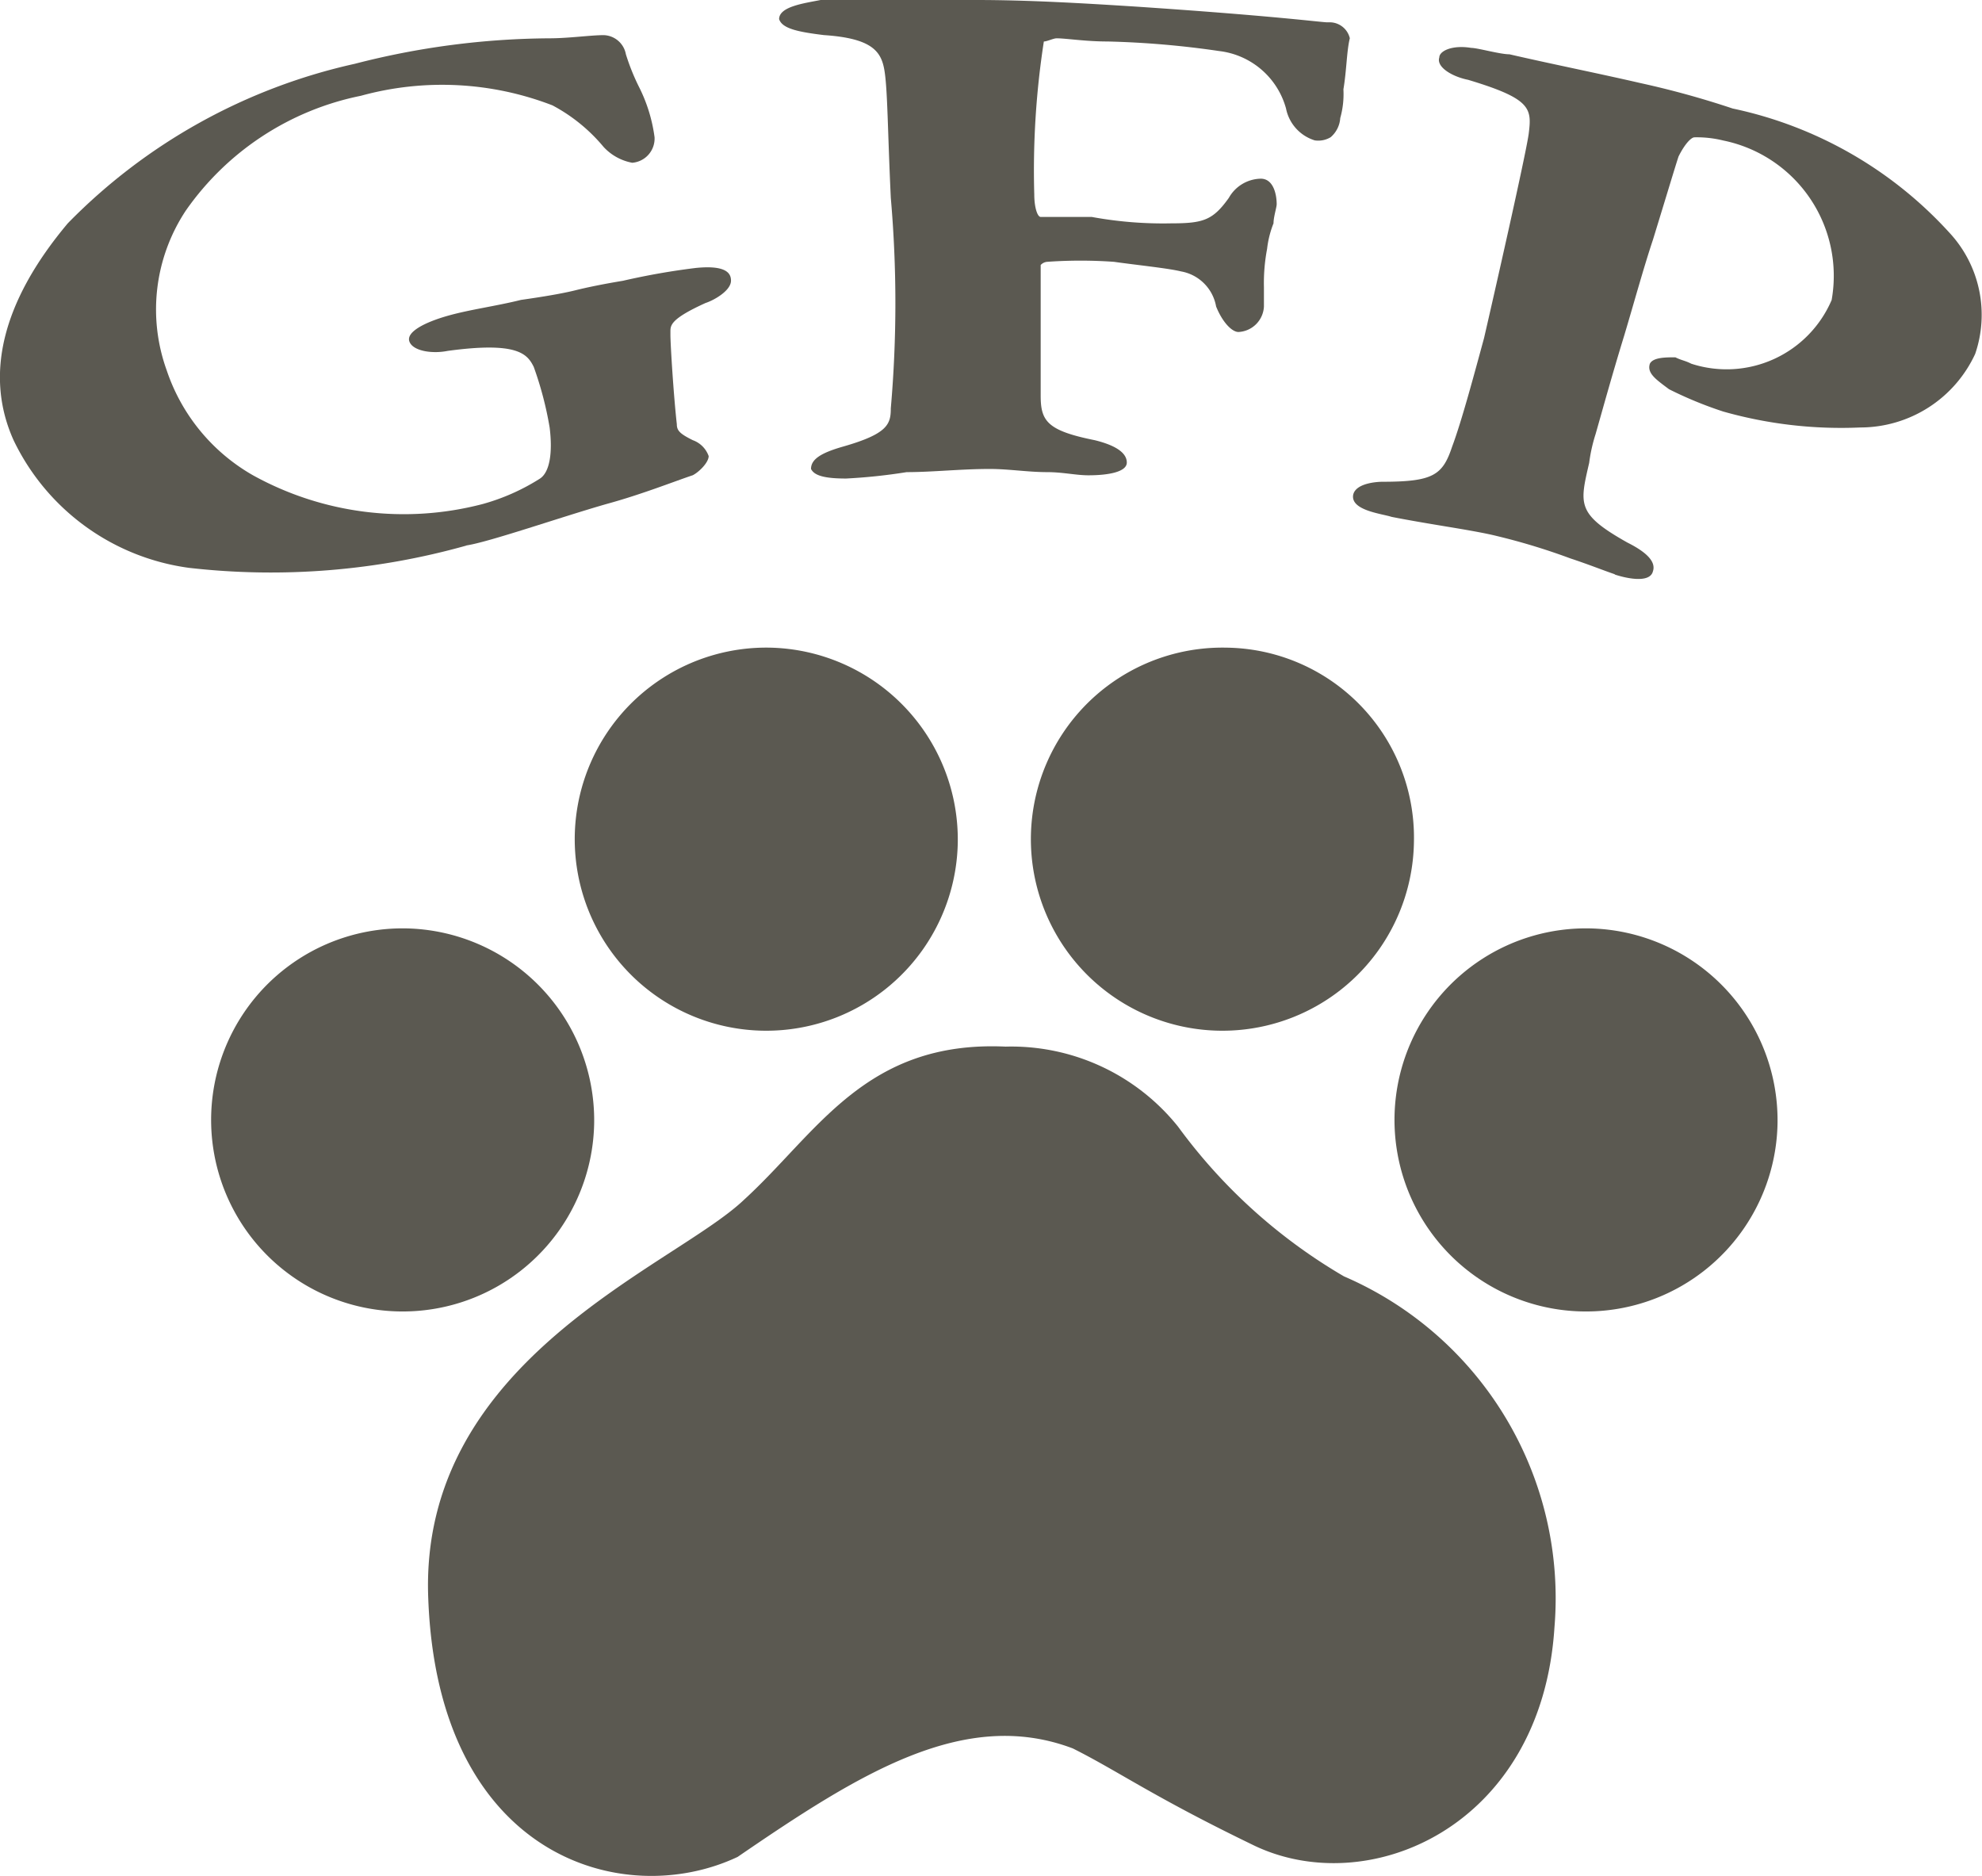
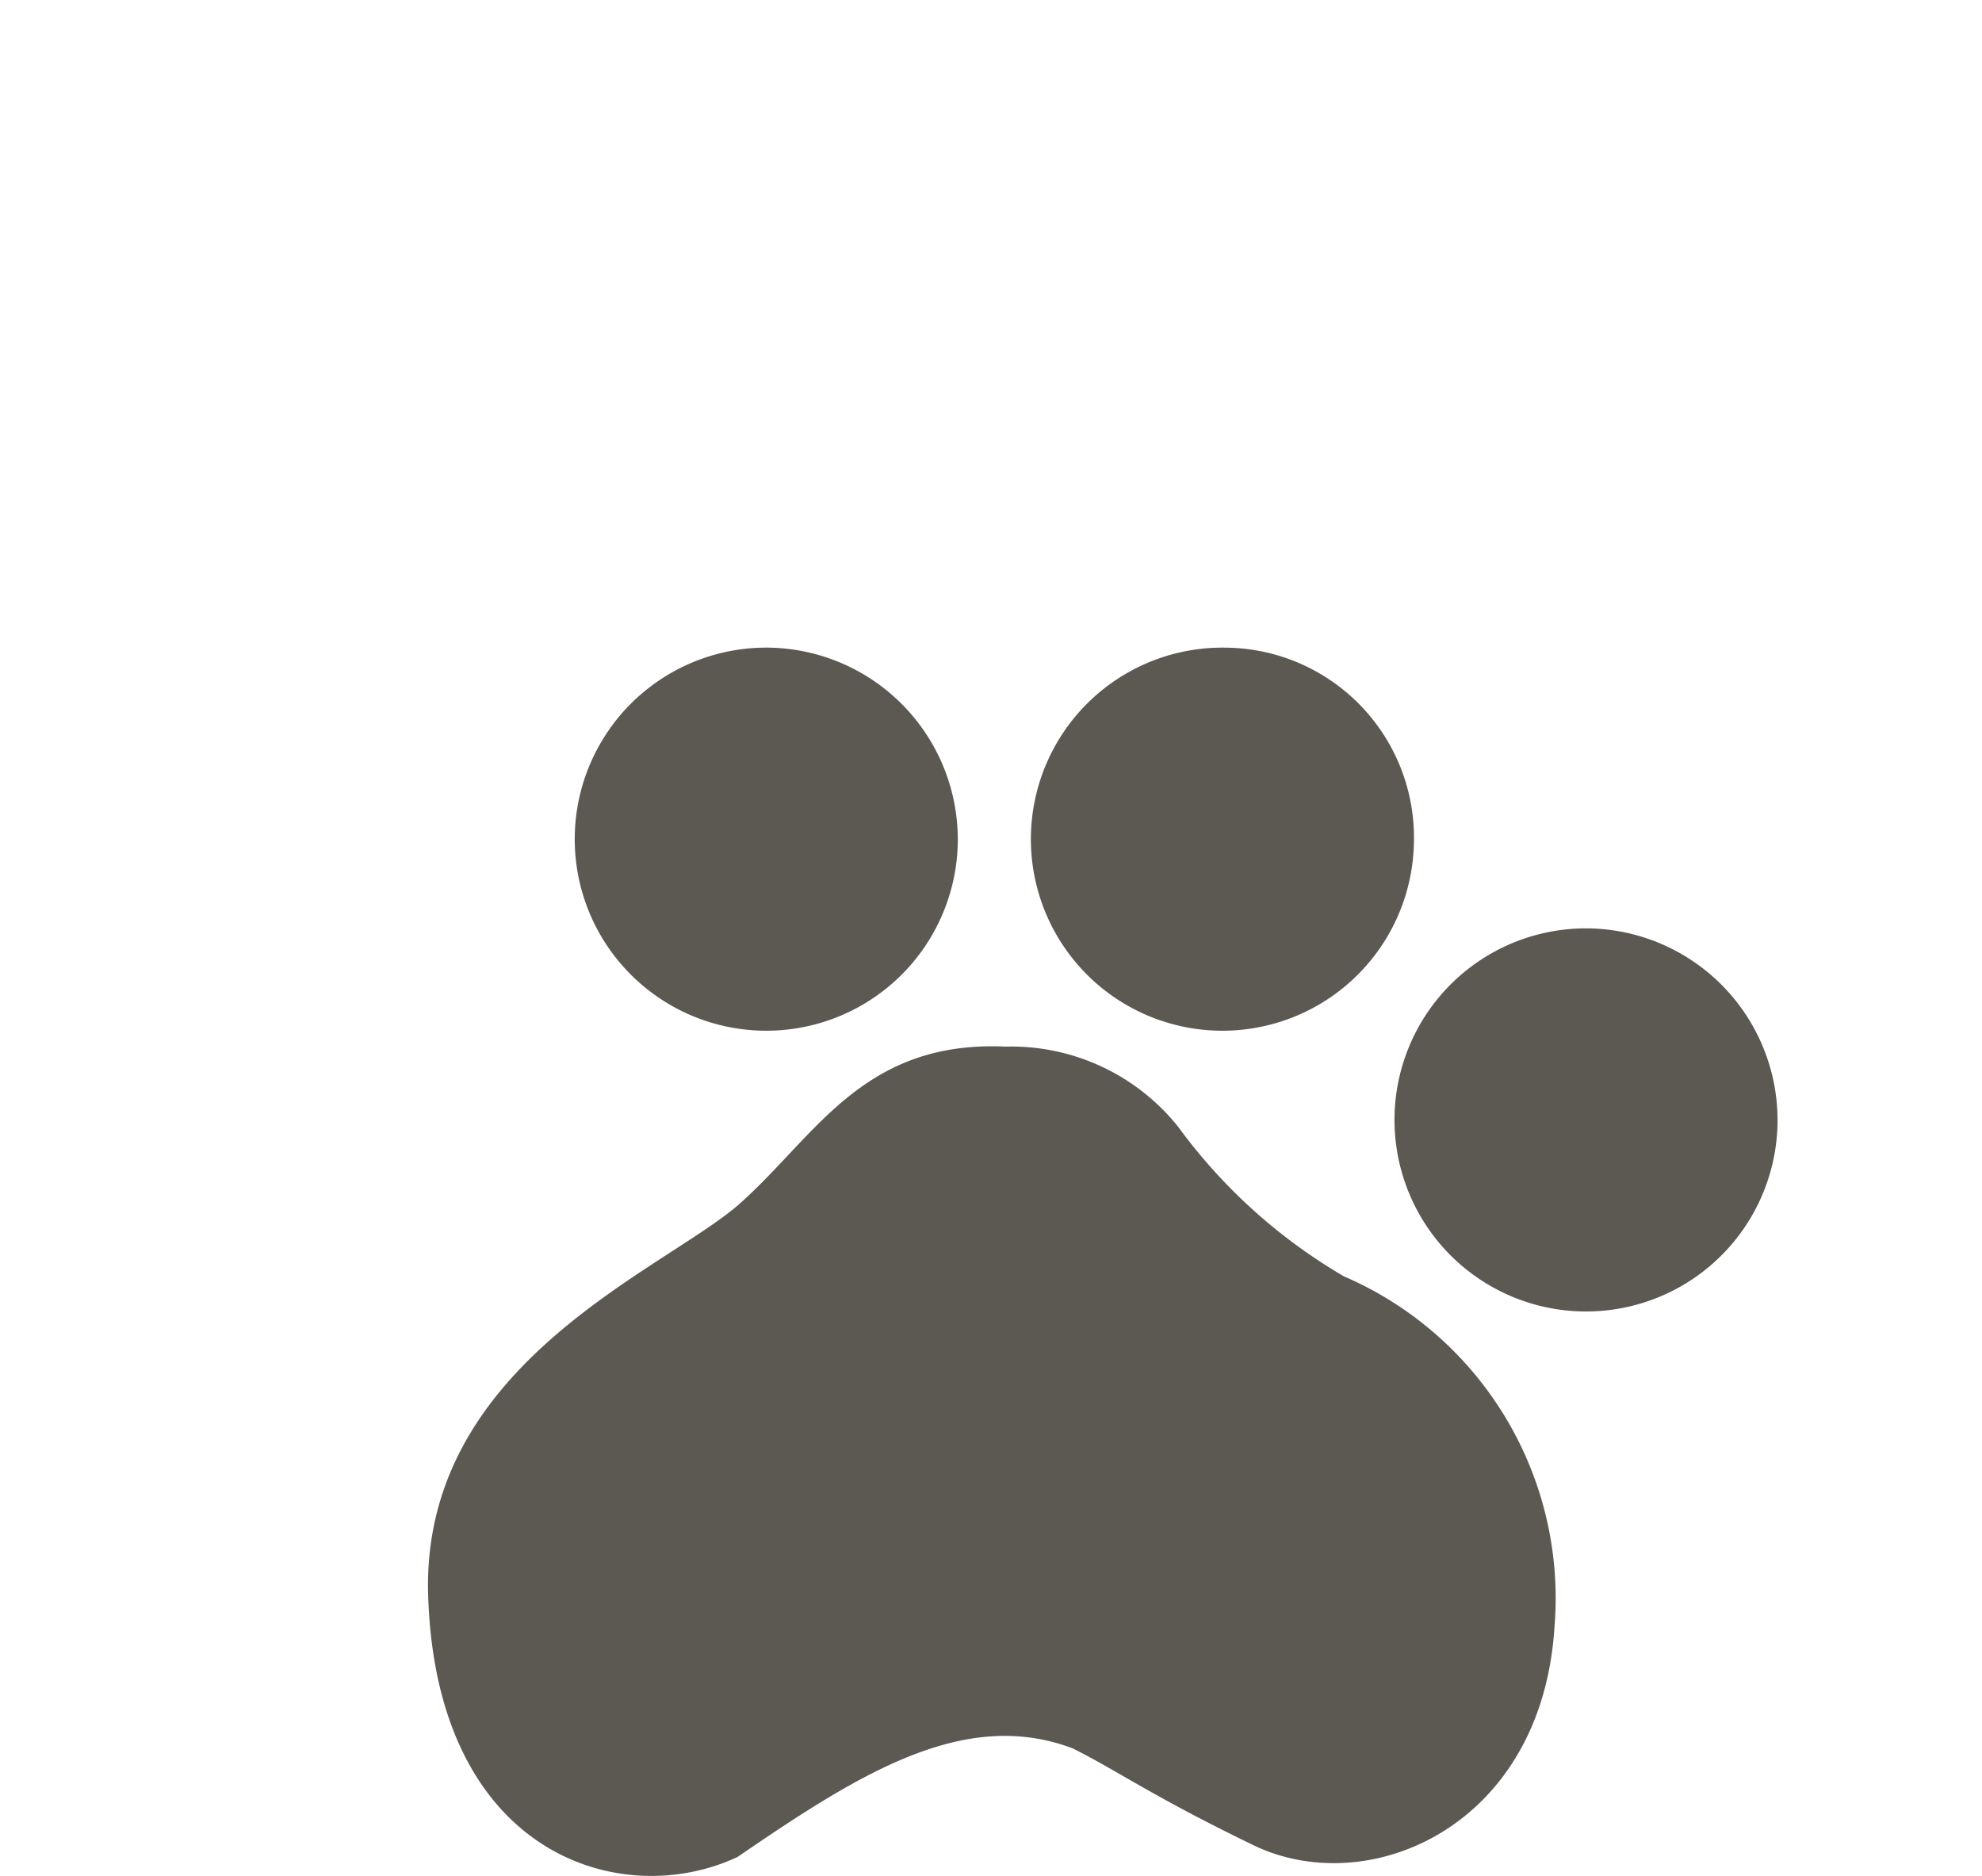
<svg xmlns="http://www.w3.org/2000/svg" width="33.114" height="31.333" viewBox="0 0 33.114 31.333">
  <defs>
    <style>.a{fill:#5b5951;}</style>
  </defs>
  <g transform="translate(349.705 982.646)">
    <g transform="translate(-346.175 -971.83)">
      <g transform="translate(3.621 6.658)">
        <path class="a" d="M23.042,32.8c-2.345-.107-3.144,1.439-4.37,2.558-1.172,1.119-5.436,2.665-5.276,6.661.16,4.317,3.251,5.222,5.169,4.317,2.025-1.386,3.784-2.5,5.6-1.812.746.373,1.332.8,2.984,1.6,1.918.959,4.849-.266,5.063-3.624a5.855,5.855,0,0,0-3.517-5.862,9.126,9.126,0,0,1-2.771-2.5A3.571,3.571,0,0,0,23.042,32.8Z" transform="translate(-13.392 -32.79)" />
      </g>
      <g transform="translate(6.075)">
        <g transform="translate(0)">
          <path class="a" d="M24.394,23.549A3.2,3.2,0,1,1,21.249,20.3,3.207,3.207,0,0,1,24.394,23.549Z" transform="translate(-17.997 -20.297)" />
        </g>
        <g transform="translate(7.621)">
          <path class="a" d="M38.694,23.549A3.2,3.2,0,1,1,35.549,20.3,3.174,3.174,0,0,1,38.694,23.549Z" transform="translate(-32.297 -20.297)" />
        </g>
      </g>
      <g transform="translate(0 4.69)">
-         <path class="a" d="M12.994,32.349A3.2,3.2,0,1,1,9.849,29.1,3.207,3.207,0,0,1,12.994,32.349Z" transform="translate(-6.597 -29.097)" />
-       </g>
+         </g>
      <g transform="translate(19.771 4.69)">
        <path class="a" d="M50.094,32.349A3.2,3.2,0,1,1,46.949,29.1,3.207,3.207,0,0,1,50.094,32.349Z" transform="translate(-43.697 -29.097)" />
      </g>
    </g>
    <g transform="translate(-349.706 -982.646)">
      <g transform="translate(0 0.586)">
-         <path class="a" d="M7.768,9.627A12.066,12.066,0,0,1,3.131,10,3.814,3.814,0,0,1,.2,7.868c-.48-1.066-.213-2.292.906-3.624A9.619,9.619,0,0,1,5.9,1.58a13.266,13.266,0,0,1,3.251-.426c.32,0,.693-.053.906-.053a.389.389,0,0,1,.373.32,3.674,3.674,0,0,0,.213.533,2.632,2.632,0,0,1,.266.853.406.406,0,0,1-.373.426.865.865,0,0,1-.48-.266,2.846,2.846,0,0,0-.853-.693,5.117,5.117,0,0,0-3.2-.16A4.7,4.7,0,0,0,3.078,4.031,2.992,2.992,0,0,0,2.758,6.7,3.182,3.182,0,0,0,4.2,8.454a5.206,5.206,0,0,0,3.837.48,3.544,3.544,0,0,0,.959-.426c.16-.107.213-.426.16-.853a5.831,5.831,0,0,0-.266-1.013c-.107-.213-.266-.426-1.439-.266-.266.053-.586,0-.639-.16s.266-.32.639-.426.8-.16,1.226-.266c.373-.053.693-.107.906-.16s.48-.107.8-.16A11.887,11.887,0,0,1,11.6,4.99c.533-.053.586.107.586.213,0,.16-.266.32-.426.373-.586.266-.586.373-.586.48v.053c0,.16.053,1.013.107,1.492,0,.107.053.16.266.266a.438.438,0,0,1,.266.266c0,.107-.16.266-.266.32-.32.107-.853.32-1.439.48-.746.213-1.972.639-2.345.693Z" transform="translate(0.028 -1.1)" />
-       </g>
+         </g>
      <g transform="translate(13.018)">
-         <path class="a" d="M25.519,7.994c-.373,0-.533-.053-.586-.16,0-.16.16-.266.533-.373.746-.213.8-.373.8-.639a20.24,20.24,0,0,0,0-3.517c-.053-1.119-.053-1.812-.107-2.132S25.945.639,25.146.586C24.72.533,24.453.48,24.4.32c0-.213.426-.266.693-.32H27.7c.853,0,1.759.053,2.611.107,2.4.16,3.144.266,3.251.266h.053a.346.346,0,0,1,.32.266h0c-.053.213-.053.533-.107.853a1.475,1.475,0,0,1-.053.48.461.461,0,0,1-.16.32.4.4,0,0,1-.266.053.7.7,0,0,1-.48-.533A1.317,1.317,0,0,0,31.754.853a15.247,15.247,0,0,0-1.865-.16c-.373,0-.693-.053-.853-.053-.053,0-.16.053-.213.053a14.08,14.08,0,0,0-.16,2.558c0,.213.053.373.107.373h.853a6.587,6.587,0,0,0,1.332.107c.533,0,.693-.053.959-.426a.626.626,0,0,1,.533-.32c.213,0,.266.266.266.426,0,.053-.053.213-.053.32a1.647,1.647,0,0,0-.107.426A3.058,3.058,0,0,0,32.5,4.8v.32a.448.448,0,0,1-.426.426c-.107,0-.266-.16-.373-.426a.723.723,0,0,0-.586-.586c-.213-.053-.746-.107-1.119-.16a7.834,7.834,0,0,0-1.119,0,.165.165,0,0,0-.107.053V6.608c0,.426.107.586.906.746.213.053.533.16.533.373,0,.16-.32.213-.639.213-.213,0-.426-.053-.693-.053-.32,0-.639-.053-.959-.053-.48,0-.959.053-1.386.053a9.4,9.4,0,0,1-1.013.107Z" transform="translate(-24.4)" />
-       </g>
+         </g>
      <g transform="translate(22.606 0.785)">
-         <path class="a" d="M46.767,10.281c-.16-.053-.426-.16-.746-.266a10.741,10.741,0,0,0-1.226-.373c-.213-.053-.533-.107-.853-.16s-.639-.107-.906-.16c-.16-.053-.693-.107-.639-.373.053-.213.48-.213.48-.213.853,0,1.013-.107,1.172-.586.16-.426.373-1.226.533-1.812.16-.693.693-3.038.746-3.411.053-.426.053-.586-1.013-.906-.266-.053-.533-.213-.48-.373,0-.107.213-.213.533-.16.107,0,.48.107.639.107.693.16,1.492.32,2.185.48a14.984,14.984,0,0,1,1.545.426,6.789,6.789,0,0,1,3.624,2.078A2.015,2.015,0,0,1,52.788,6.6,2.115,2.115,0,0,1,50.87,7.829a7.224,7.224,0,0,1-2.291-.266,6.5,6.5,0,0,1-.906-.373c-.213-.16-.373-.266-.32-.426.053-.107.266-.107.426-.107.107.053.16.053.266.107A1.909,1.909,0,0,0,50.39,5.7a2.307,2.307,0,0,0-1.812-2.665,1.836,1.836,0,0,0-.48-.053c-.053,0-.16.107-.266.32-.053.16-.213.693-.426,1.386-.16.48-.32,1.066-.48,1.6-.213.693-.373,1.279-.48,1.652a2.7,2.7,0,0,0-.107.48c-.16.693-.213.853.639,1.332.32.16.48.32.426.48-.053.213-.48.107-.639.053Z" transform="translate(-42.393 -1.473)" />
-       </g>
+         </g>
    </g>
  </g>
</svg>